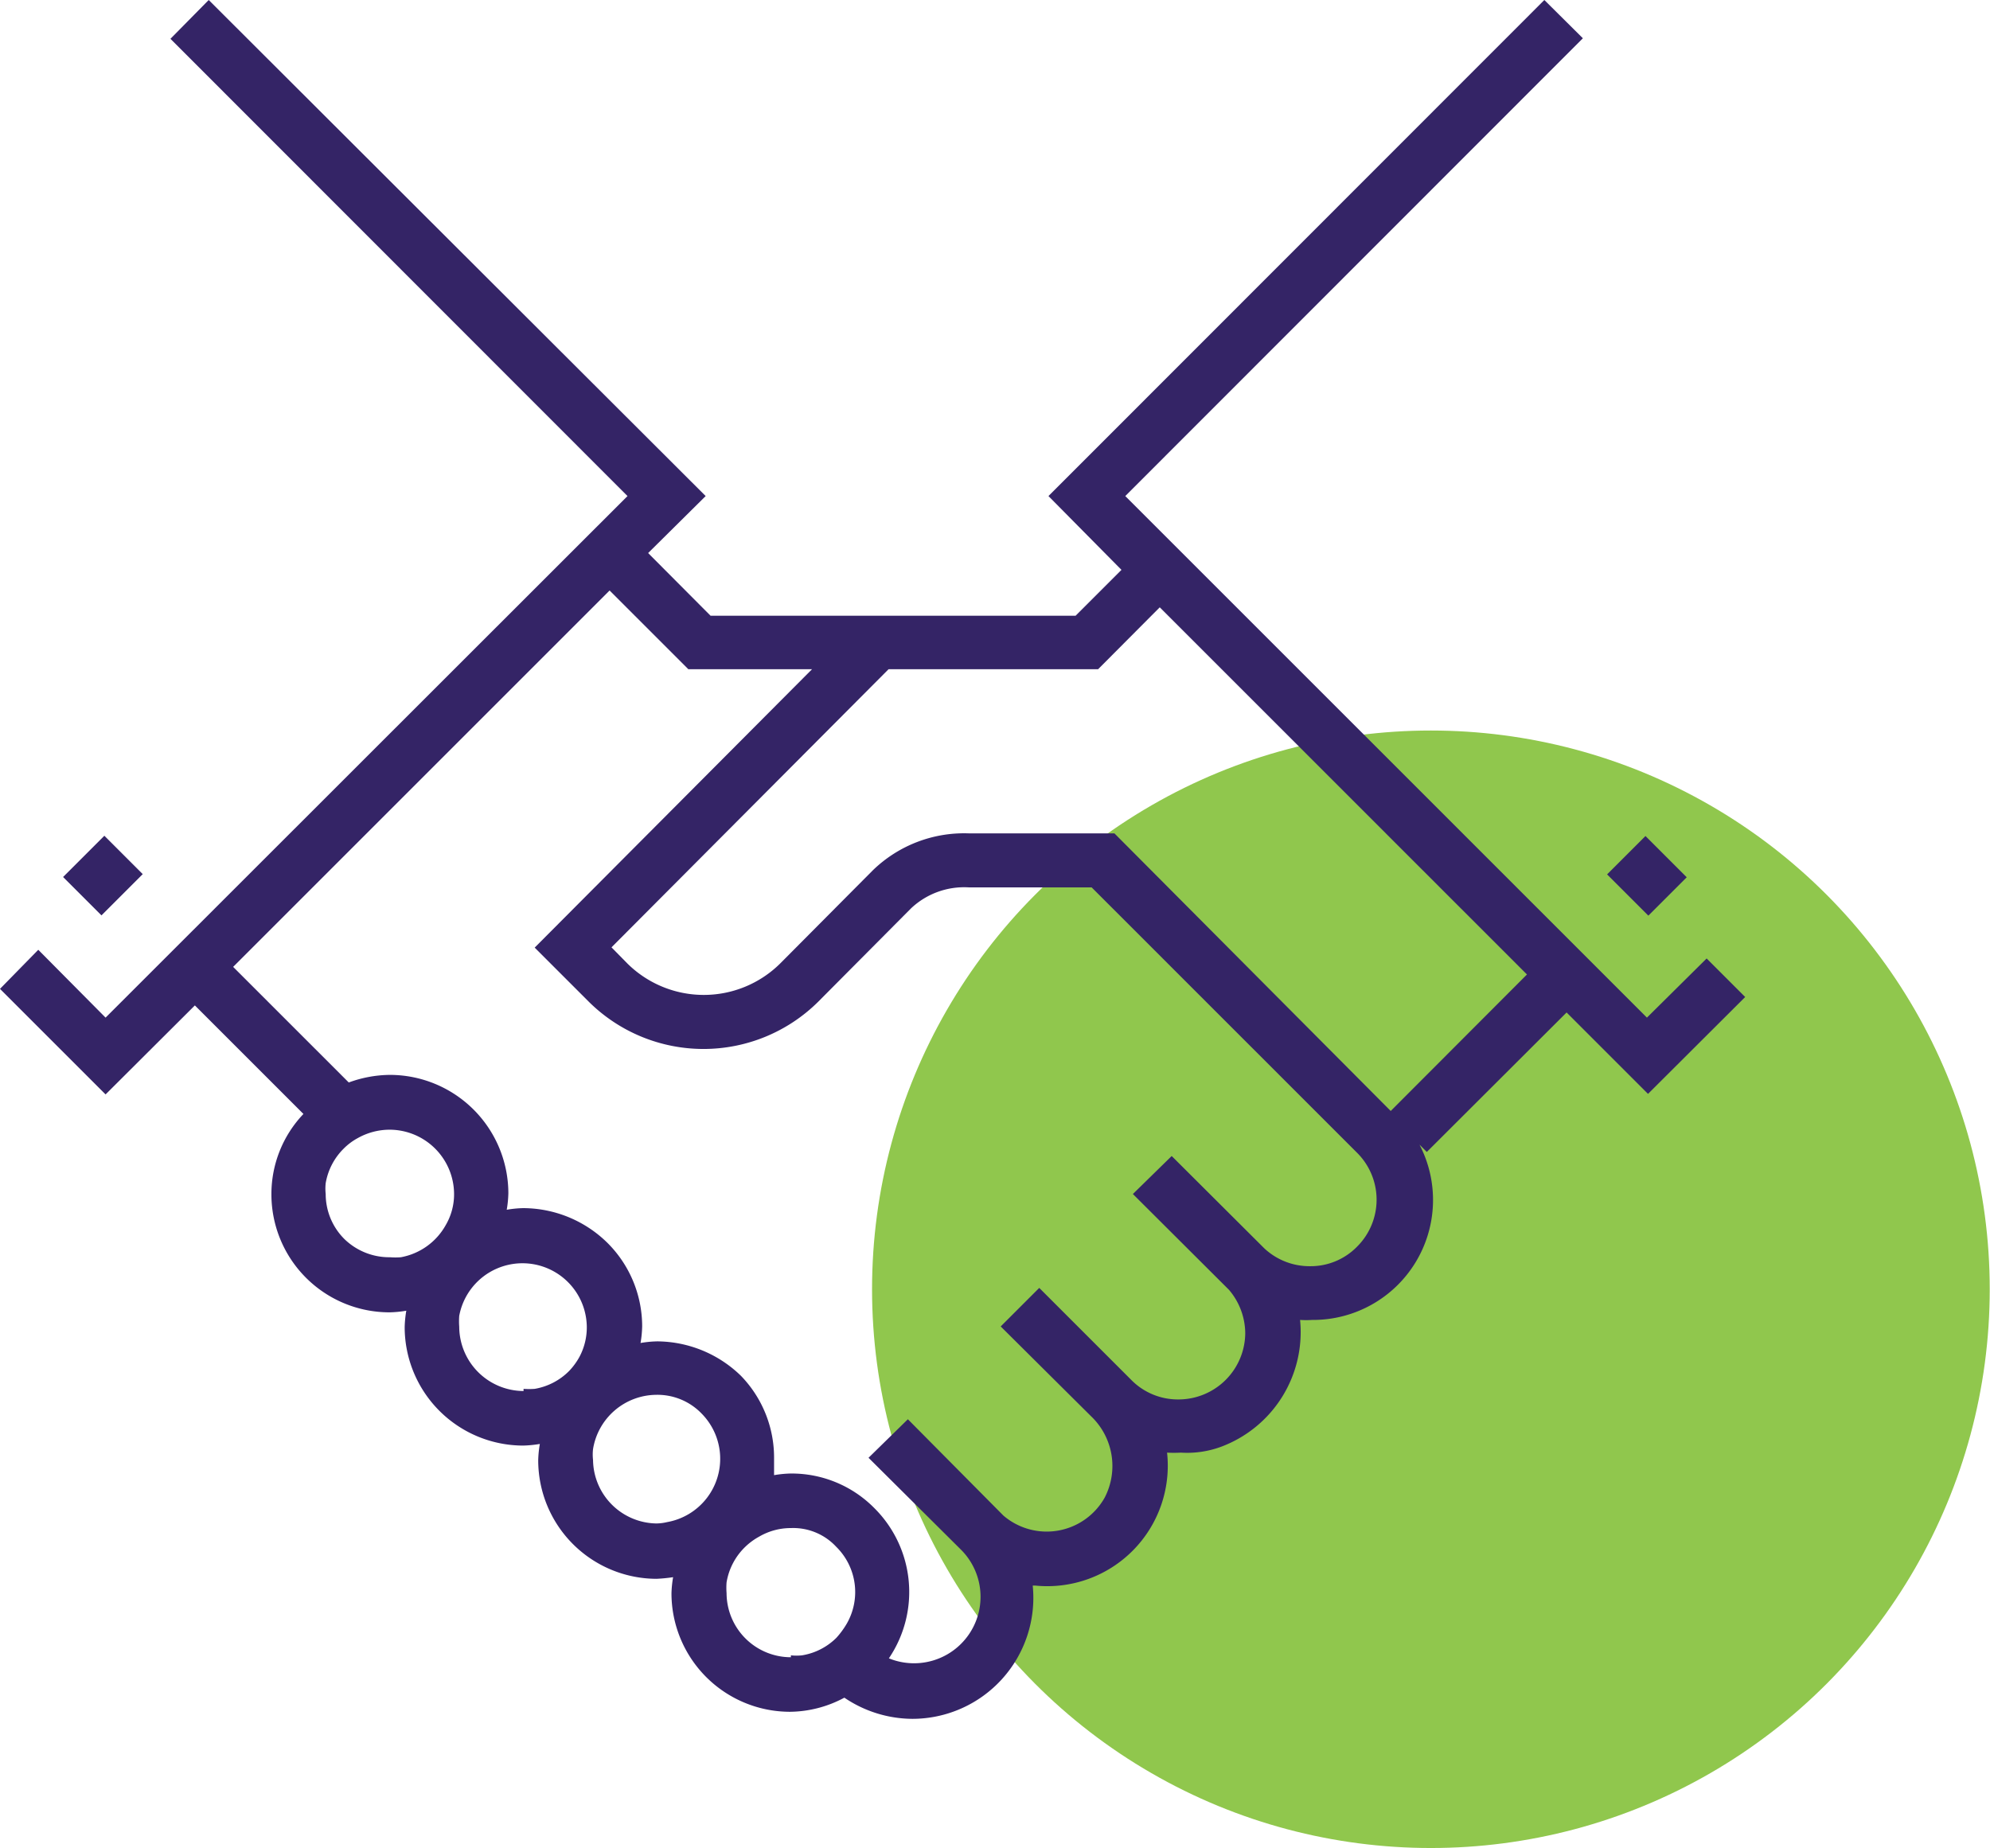
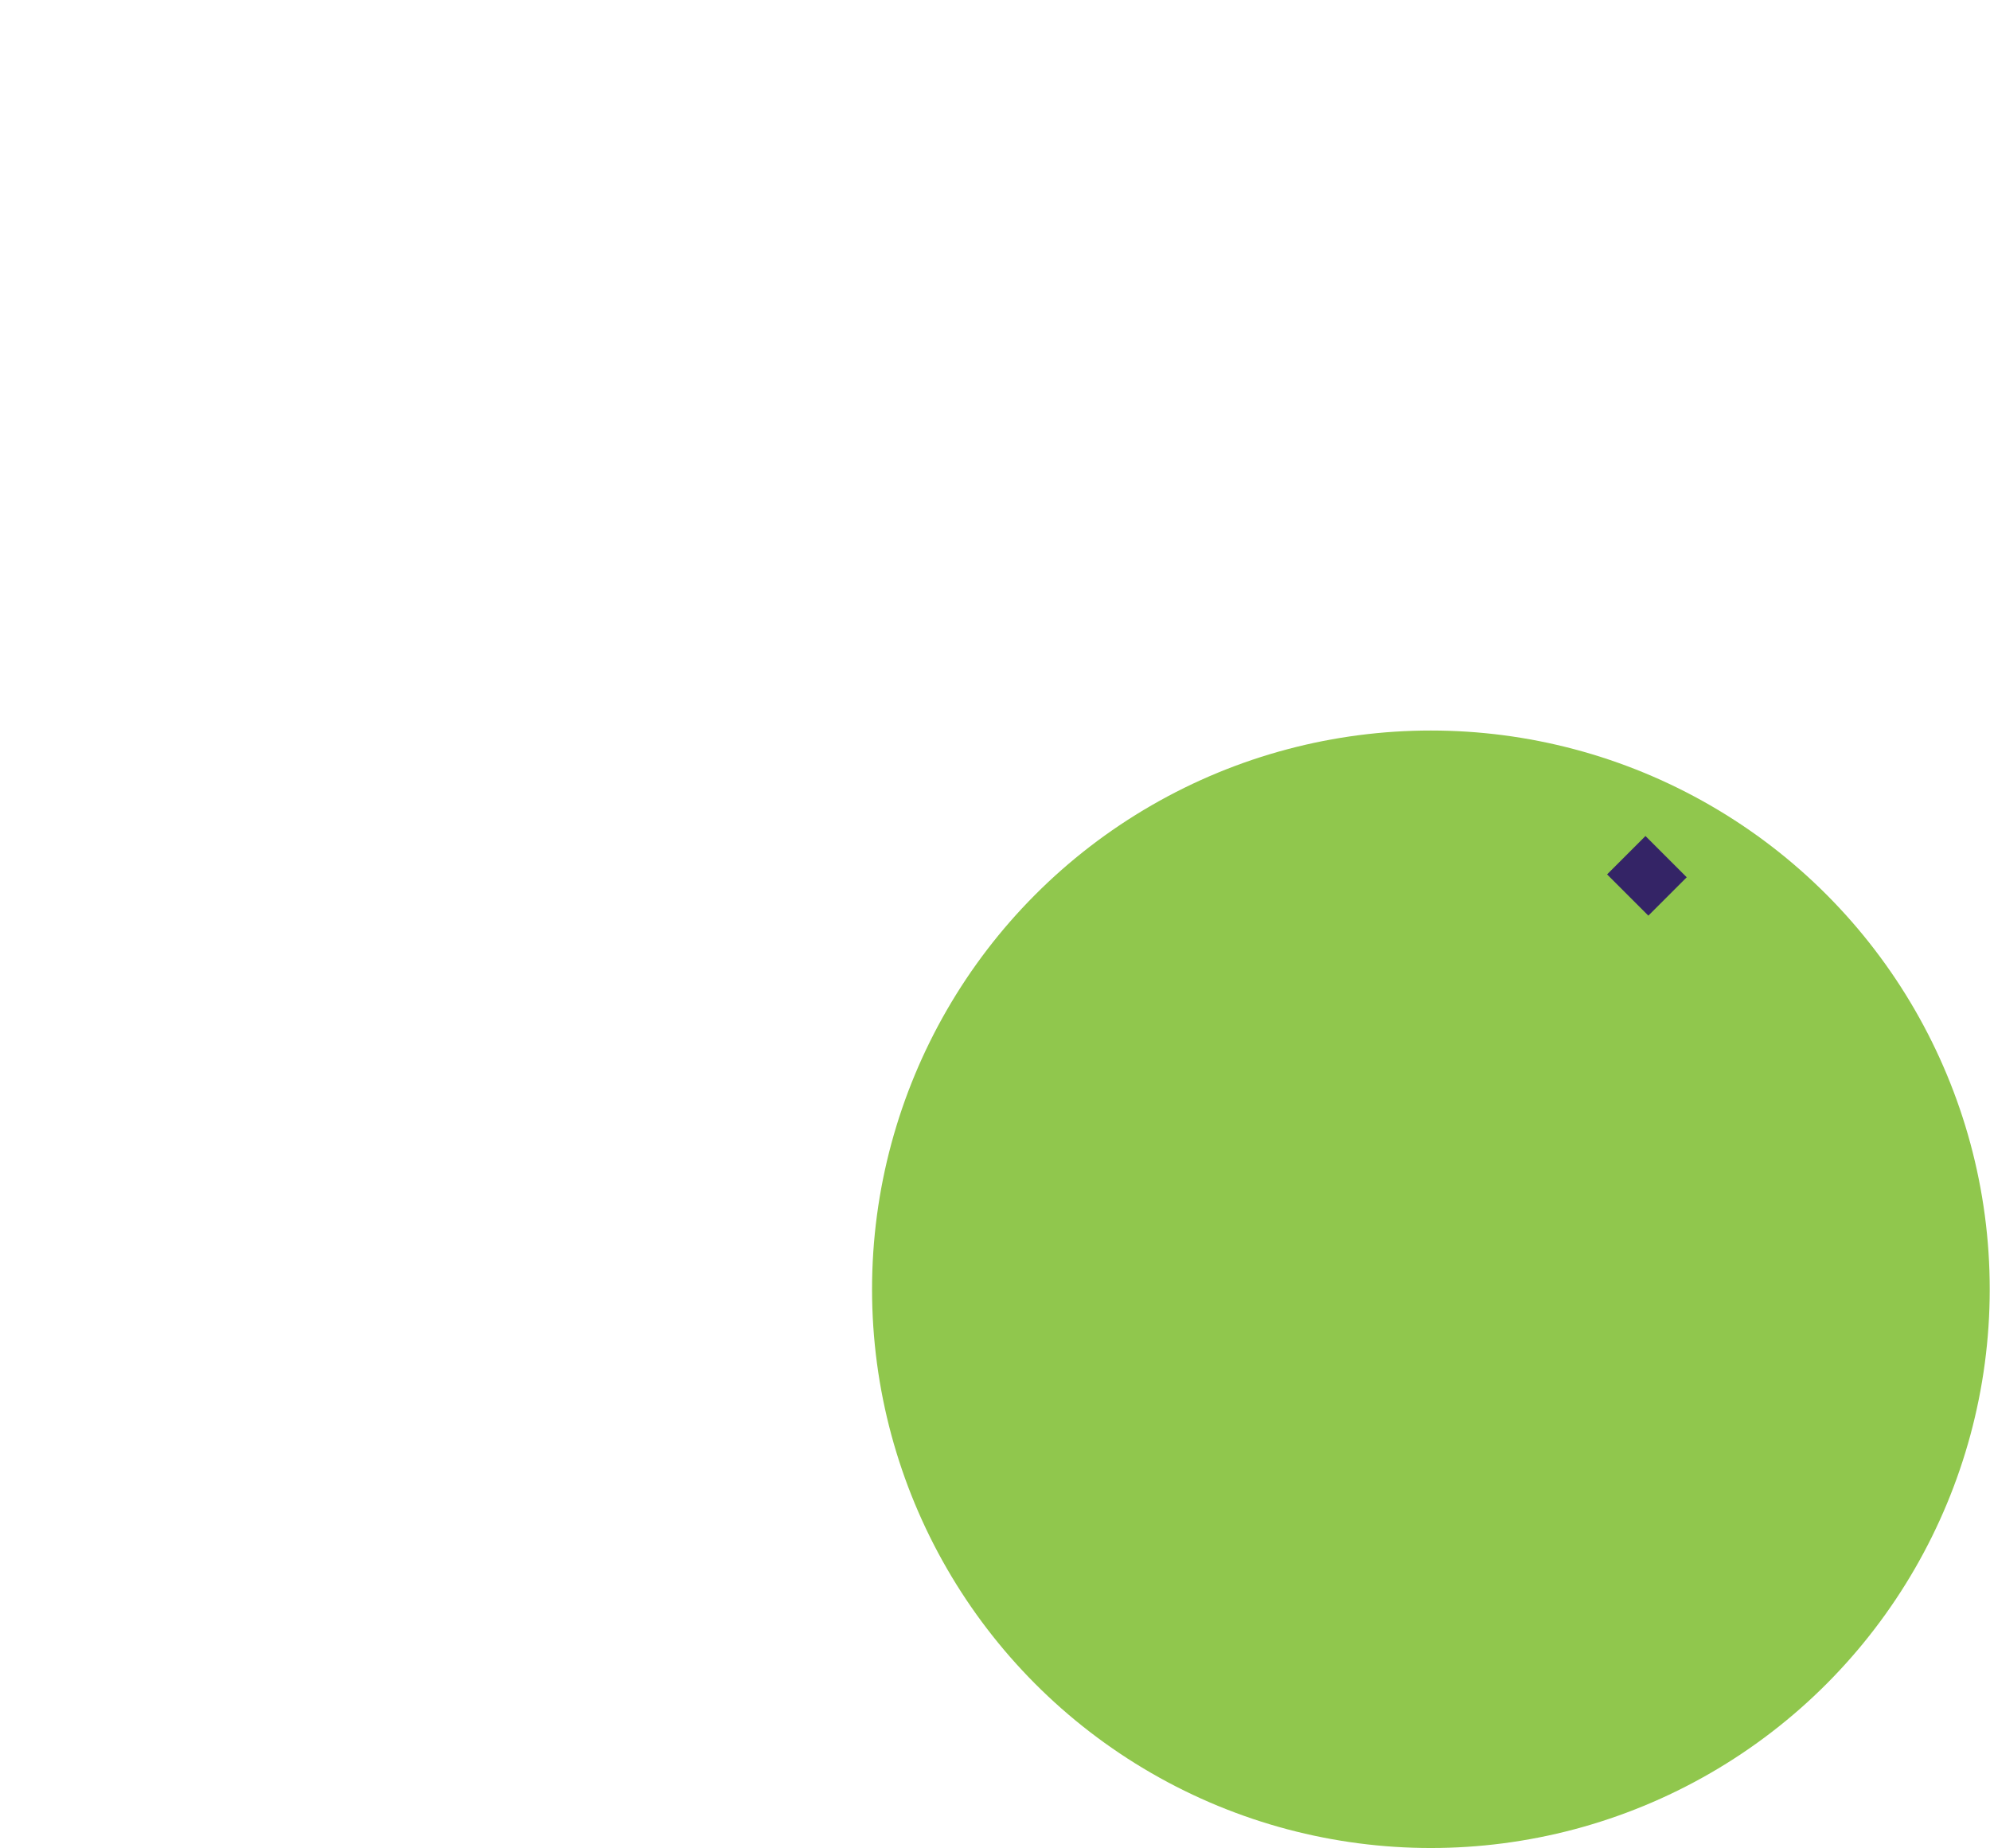
<svg xmlns="http://www.w3.org/2000/svg" viewBox="0 0 73.32 68.11">
  <defs>
    <style>.cls-1{fill:#90c74d;}.cls-2{fill:#342466;}</style>
  </defs>
  <g id="Layer_2" data-name="Layer 2">
    <g id="Layer_1-2" data-name="Layer 1">
      <circle class="cls-1" cx="52.72" cy="47.51" r="20.59" />
-       <rect class="cls-2" x="2.72" y="31.27" width="2.15" height="2" transform="translate(-21.71 12.13) rotate(-45)" />
-       <path class="cls-2" d="M60.68,37.5,41.46,18.28,58.32,1.41,56.9,0,38.63,18.28,41.32,21l-1.69,1.69H26.18l-2.3-2.31L26,18.28,7.69,0,6.28,1.43,23.12,18.28,3.89,37.5,1.41,35,0,36.44l3.89,3.89,3.29-3.28,4,4A4.28,4.28,0,0,0,10,44a4.35,4.35,0,0,0,4.36,4.36h0a4.07,4.07,0,0,0,.61-.06,4.07,4.07,0,0,0-.06.61,4.37,4.37,0,0,0,4.37,4.36h0a4.34,4.34,0,0,0,.61-.06,4.07,4.07,0,0,0-.06.6,4.37,4.37,0,0,0,4.36,4.37h0a6,6,0,0,0,.61-.06,4.07,4.07,0,0,0-.06.6,4.37,4.37,0,0,0,4.37,4.36h0a4.31,4.31,0,0,0,2-.52,4.5,4.5,0,0,0,2.51.78,4.46,4.46,0,0,0,4.43-4.91h.1A4.44,4.44,0,0,0,43,53.53a4.43,4.43,0,0,0,.51,0A3.62,3.62,0,0,0,45,53.31a4.51,4.51,0,0,0,2.9-4.67,3.46,3.46,0,0,0,.45,0,4.42,4.42,0,0,0,3.95-6.46l.27.27,5.15-5.14,3,3,3.58-3.57-1.42-1.42ZM29.14,61.07a2.37,2.37,0,0,1-2.37-2.36,2.58,2.58,0,0,1,0-.4A2.35,2.35,0,0,1,27.46,57a2.39,2.39,0,0,1,.52-.38,2.31,2.31,0,0,1,1.16-.31,2.16,2.16,0,0,1,1.67.69,2.34,2.34,0,0,1,.39,2.83,3.14,3.14,0,0,1-.38.52,2.32,2.32,0,0,1-1.27.65,1.9,1.9,0,0,1-.41,0ZM21.85,53.8a1.75,1.75,0,0,1,0-.4,2.38,2.38,0,0,1,2.32-2,2.26,2.26,0,0,1,1.68.69,2.37,2.37,0,0,1-1.27,4,1.75,1.75,0,0,1-.4.05A2.37,2.37,0,0,1,21.85,53.8Zm-2.56-2.54a2.38,2.38,0,0,1-2.37-2.37,2.58,2.58,0,0,1,0-.4,2.37,2.37,0,0,1,4.7.39A2.31,2.31,0,0,1,21.35,50a2.48,2.48,0,0,1-.38.52,2.34,2.34,0,0,1-1.27.66,2.85,2.85,0,0,1-.41,0Zm-6.6-5.6A2.34,2.34,0,0,1,12,44a1.8,1.8,0,0,1,0-.4,2.34,2.34,0,0,1,.66-1.27,2.21,2.21,0,0,1,.52-.39,2.41,2.41,0,0,1,1.15-.31A2.38,2.38,0,0,1,16.73,44a2.25,2.25,0,0,1-.31,1.15,2.38,2.38,0,0,1-1.65,1.18,2.58,2.58,0,0,1-.4,0A2.37,2.37,0,0,1,12.69,45.66ZM50,45.94a2.39,2.39,0,0,1-1.73.72A2.44,2.44,0,0,1,46.58,46l0,0-3.41-3.4L41.74,44l3.54,3.53h0a2.49,2.49,0,0,1,.6,1.59,2.46,2.46,0,0,1-2.45,2.45,2.41,2.41,0,0,1-1.74-.71h0l-3.4-3.4-1.42,1.42,3.33,3.31a2.53,2.53,0,0,1,.5,3,2.45,2.45,0,0,1-3.73.66l0,0L33.45,52.3,32,53.72l3.41,3.39,0,0a2.45,2.45,0,0,1-2.66,4,4.36,4.36,0,0,0-.54-5.54,4.28,4.28,0,0,0-3.09-1.27,4.07,4.07,0,0,0-.6.06c0-.2,0-.41,0-.61A4.33,4.33,0,0,0,27.3,50.7a4.46,4.46,0,0,0-3.09-1.27,4.07,4.07,0,0,0-.61.06,4.07,4.07,0,0,0,.06-.61,4.34,4.34,0,0,0-1.29-3.09,4.44,4.44,0,0,0-3.09-1.27h0a4.07,4.07,0,0,0-.61.06,4.07,4.07,0,0,0,.06-.61,4.37,4.37,0,0,0-4.37-4.36h0a4.49,4.49,0,0,0-1.51.28L8.59,35.63,22.46,21.76l2.9,2.9h4.56L19.7,34.92l2,2a6,6,0,0,0,8.44,0l3.43-3.45a2.85,2.85,0,0,1,2.12-.77l4.53,0L50,42.48a2.44,2.44,0,0,1,0,3.46Zm1.24-5L41.06,30.71l-5.36,0a4.83,4.83,0,0,0-3.54,1.36l-3.42,3.44a4,4,0,0,1-5.62,0l-.59-.6L32.74,24.66h7.72l2.27-2.28L56.26,35.91Z" />
      <rect class="cls-2" x="59.68" y="31.2" width="2" height="2.15" transform="translate(-5.05 52.36) rotate(-45)" />
    </g>
  </g>
</svg>